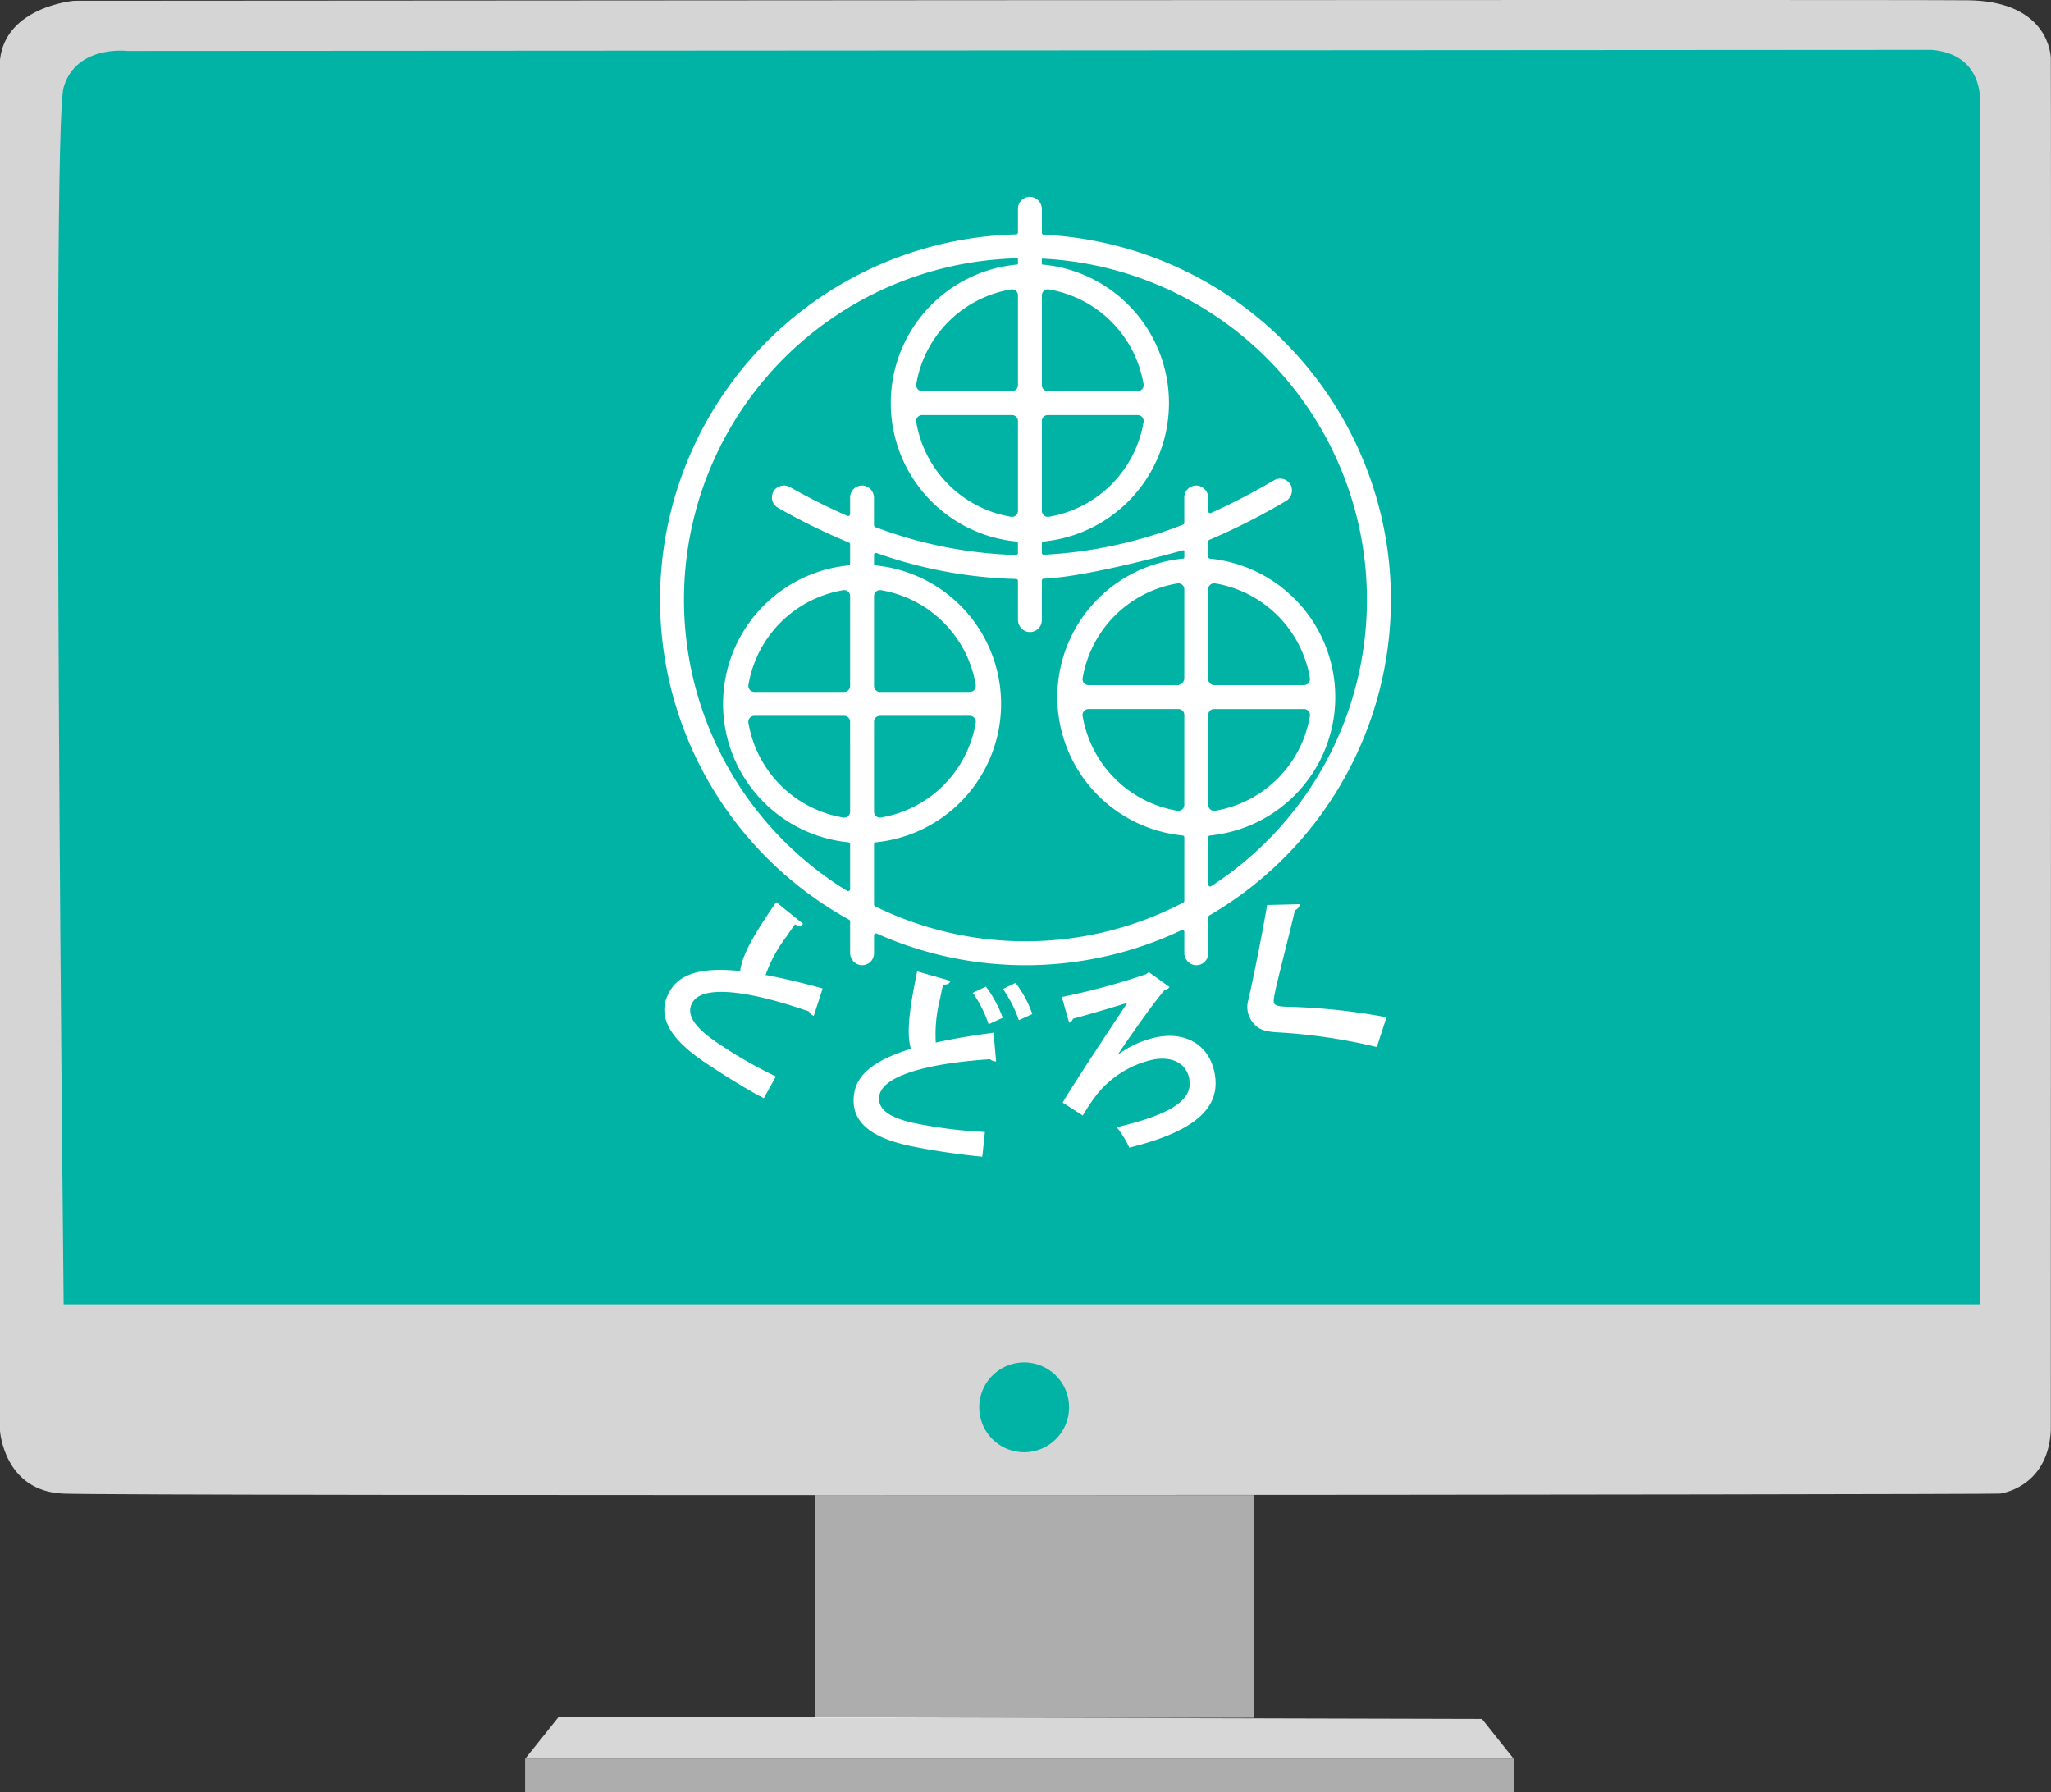
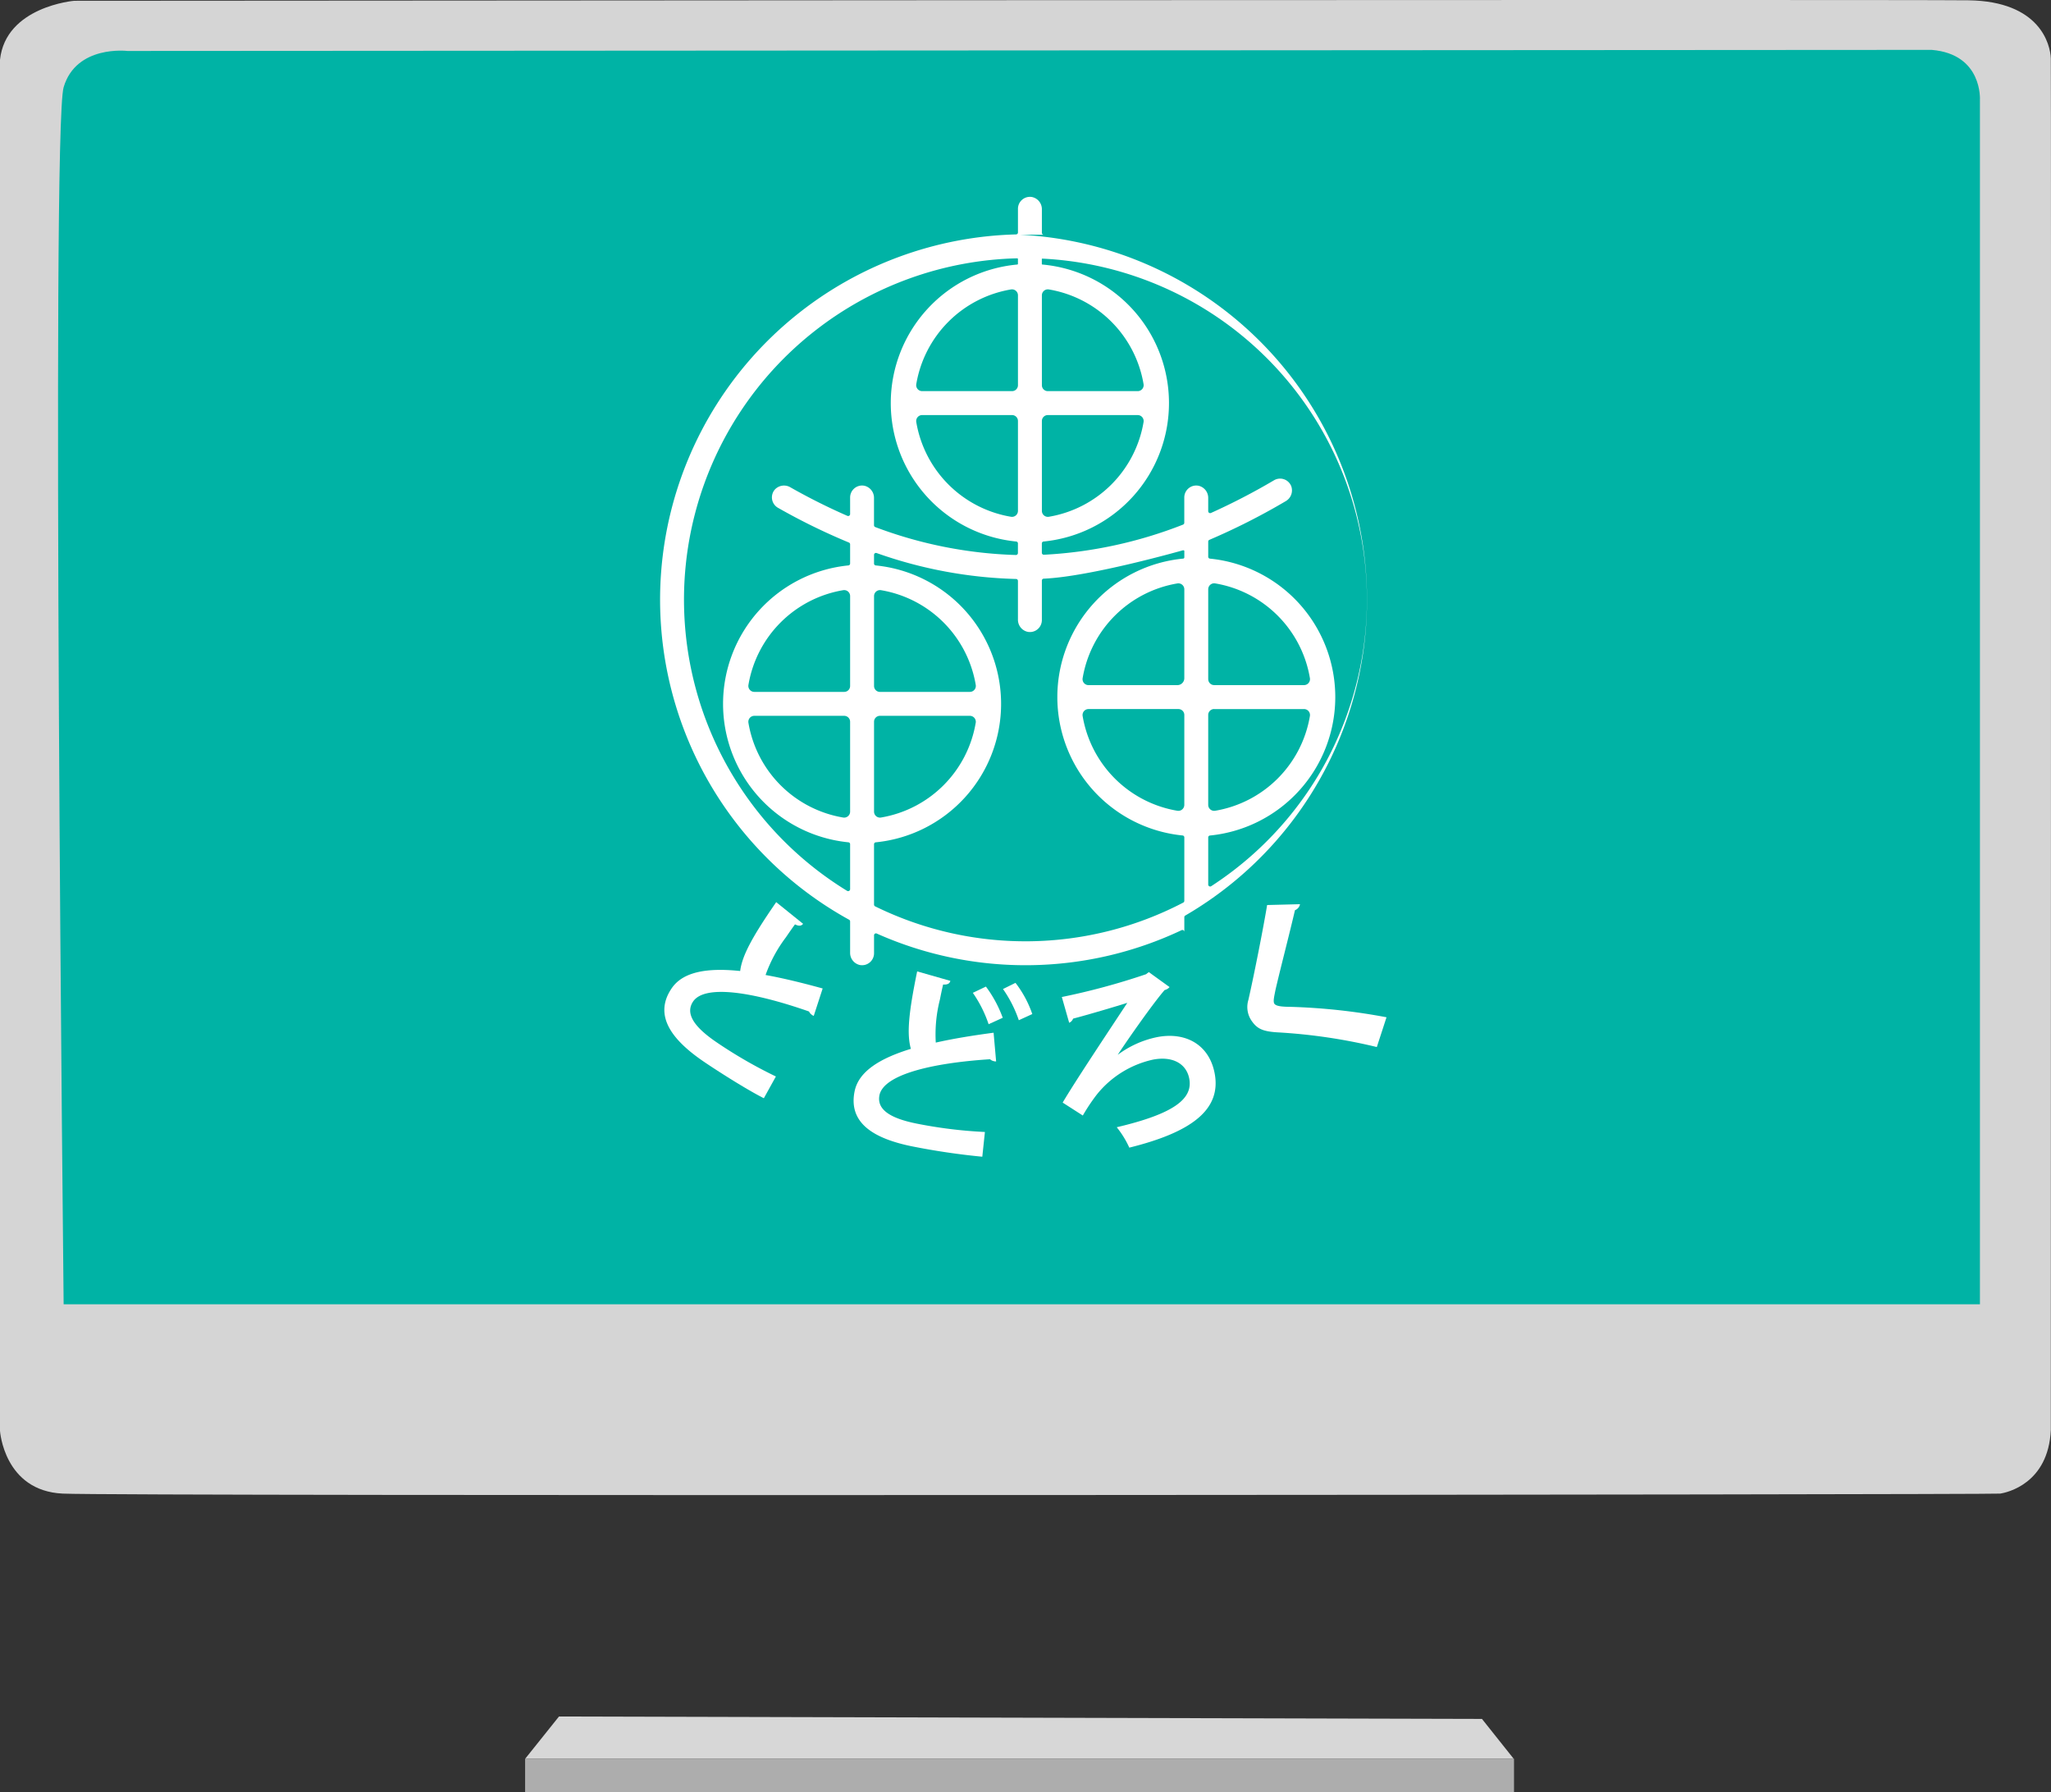
<svg xmlns="http://www.w3.org/2000/svg" width="281.529" height="246" viewBox="0 0 281.529 246">
  <rect x="0" y="0" width="281.529" height="246" fill="#333333" stroke="none" />
  <defs>
    <clipPath id="a">
      <rect width="60.194" height="30.559" fill="none" />
    </clipPath>
    <clipPath id="b">
      <rect width="135.742" height="4.625" fill="none" />
    </clipPath>
  </defs>
  <g transform="translate(-130 -1525)">
    <path d="M10.18.109S.784.892,0,8.2V196.377s.537,8.238,8.612,8.613,265.046.149,265.955,0,6.593-1.348,6.936-8.727c0,0,.057-186.326,0-188.222s-1.448-7.872-11.315-8S10.18.109,10.18.109" transform="translate(130 1525)" fill="#fff" opacity="0.796" />
    <path d="M21.8,10.69s-7.035-.866-8.766,4.978,0,167.033,0,167.033H276.072V17.435s.411-6.308-6.621-6.894Z" transform="translate(125.701 1521.305)" fill="#00b3a5" />
-     <path d="M219.278,294.046a6.166,6.166,0,1,1-6.167-6.166,6.167,6.167,0,0,1,6.167,6.166" transform="translate(57.469 1424.102)" fill="#00b3a5" />
    <path d="M115.633,362.71l-4.625,5.781H246.665l-4.339-5.451Z" transform="translate(91.094 1397.873)" fill="#fff" opacity="0.804" />
    <line x2="135.657" transform="translate(202.102 1766.365)" fill="#fff" />
    <g transform="translate(241.891 1730.197)" opacity="0.6">
      <g clip-path="url(#a)">
-         <rect width="60.194" height="30.559" transform="translate(0.001 0)" fill="#fff" />
-       </g>
+         </g>
    </g>
    <g transform="translate(202.078 1766.375)" opacity="0.6">
      <g clip-path="url(#b)">
        <rect width="135.742" height="4.625" transform="translate(0.001 0)" fill="#fff" />
      </g>
    </g>
-     <rect width="281.529" height="246" transform="translate(130 1525)" fill="none" />
-     <rect width="281.529" height="246" transform="translate(130 1525)" fill="none" />
    <g transform="translate(220.605 1552.016)">
-       <path d="M159.921,45.834a.264.264,0,0,1-.252-.264V42.364a1.7,1.7,0,0,0-1.366-1.707,1.643,1.643,0,0,0-1.918,1.62v3.249a.264.264,0,0,1-.258.264,50.151,50.151,0,0,0-22.916,94.059.263.263,0,0,1,.136.23v4.281a1.7,1.7,0,0,0,1.366,1.707,1.643,1.643,0,0,0,1.918-1.619v-2.465a.263.263,0,0,1,.372-.24,50.12,50.12,0,0,0,41.841-.463.262.262,0,0,1,.377.237v2.843a1.7,1.7,0,0,0,1.366,1.707,1.643,1.643,0,0,0,1.918-1.619V139.5a.262.262,0,0,1,.13-.227,50.149,50.149,0,0,0-22.714-93.442Zm-.252,8.31a.82.82,0,0,1,.968-.8,15.854,15.854,0,0,1,12.988,12.988.82.82,0,0,1-.8.968H160.483a.813.813,0,0,1-.813-.813Zm0,17.254a.814.814,0,0,1,.813-.813h12.343a.82.82,0,0,1,.8.969A15.854,15.854,0,0,1,160.638,84.54a.82.82,0,0,1-.968-.8Zm-26.322,53.62a.82.82,0,0,1-.969.8,15.854,15.854,0,0,1-12.988-12.988.82.82,0,0,1,.8-.968h12.343a.813.813,0,0,1,.813.813Zm0-17.254a.813.813,0,0,1-.813.813H120.191a.82.82,0,0,1-.8-.969A15.854,15.854,0,0,1,132.379,94.62a.82.82,0,0,1,.969.8Zm1.917-27.487a1.643,1.643,0,0,0-1.917,1.62v2.272a.27.27,0,0,1-.376.249,84.574,84.574,0,0,1-7.824-3.918,1.709,1.709,0,0,0-2.164.343,1.643,1.643,0,0,0,.463,2.468,86.751,86.751,0,0,0,9.738,4.768.262.262,0,0,1,.163.244v2.636a.262.262,0,0,1-.239.261,19.094,19.094,0,0,0,0,38,.262.262,0,0,1,.239.261v6.172a.273.273,0,0,1-.413.232A46.863,46.863,0,0,1,156.3,49.07a.109.109,0,0,1,.082.123V49.8a.105.105,0,0,1-.081.124l0,0a19.092,19.092,0,0,0-.16,38.014.262.262,0,0,1,.239.261v1.319a.272.272,0,0,1-.277.271,59.476,59.476,0,0,1-19.3-3.831.273.273,0,0,1-.178-.255V81.984A1.7,1.7,0,0,0,135.265,80.277ZM155.572,67.3H143.229a.82.82,0,0,1-.8-.968,15.854,15.854,0,0,1,12.988-12.988.82.82,0,0,1,.968.8V66.487A.813.813,0,0,1,155.572,67.3Zm.813,4.1V83.74a.82.82,0,0,1-.968.8,15.854,15.854,0,0,1-12.988-12.988.821.821,0,0,1,.8-.969h12.343A.813.813,0,0,1,156.385,71.4Zm-6.6,37.18H137.445a.813.813,0,0,1-.813-.813V95.42a.82.82,0,0,1,.969-.8,15.854,15.854,0,0,1,12.988,12.988A.82.82,0,0,1,149.788,108.577Zm.8,4.252A15.854,15.854,0,0,1,137.6,125.817a.82.82,0,0,1-.969-.8V112.674a.813.813,0,0,1,.813-.813h12.343A.82.82,0,0,1,150.588,112.829Zm28.634,24.422a.272.272,0,0,1-.145.241,46.8,46.8,0,0,1-42.293.516.272.272,0,0,1-.152-.244v-8.284a.262.262,0,0,1,.239-.261,19.094,19.094,0,0,0,0-38,.262.262,0,0,1-.239-.261V89.77a.265.265,0,0,1,.353-.249,61.966,61.966,0,0,0,19.143,3.559.263.263,0,0,1,.258.263v5.29a1.7,1.7,0,0,0,1.366,1.707,1.643,1.643,0,0,0,1.918-1.619V93.3a.263.263,0,0,1,.253-.263C166.26,92.776,179,89.152,179,89.152c.111-.035.2.011.222.077v.879a.17.17,0,0,1-.145.175h0a19.09,19.09,0,0,0-.094,38,.262.262,0,0,1,.239.261Zm0-13.165a.82.82,0,0,1-.968.8A15.854,15.854,0,0,1,165.265,111.9a.82.82,0,0,1,.8-.968h12.343a.813.813,0,0,1,.813.813Zm0-17.392a.952.952,0,0,1-.951.952H166.065a.82.82,0,0,1-.8-.968,15.854,15.854,0,0,1,12.988-12.988.82.82,0,0,1,.968.8Zm3.7,28.547a.272.272,0,0,1-.418-.228V128.55a.262.262,0,0,1,.239-.261,19.094,19.094,0,0,0,0-38,.263.263,0,0,1-.239-.261V87.952a.262.262,0,0,1,.16-.243,90.774,90.774,0,0,0,10.464-5.3,1.706,1.706,0,0,0,.78-2.044,1.643,1.643,0,0,0-2.368-.833,88.784,88.784,0,0,1-8.659,4.489.27.27,0,0,1-.378-.248V81.984a1.7,1.7,0,0,0-1.366-1.707,1.643,1.643,0,0,0-1.918,1.62v3.471a.273.273,0,0,1-.175.253,60.705,60.705,0,0,1-19.094,4.133.272.272,0,0,1-.283-.271V88.2a.262.262,0,0,1,.239-.261,19.092,19.092,0,0,0-.164-38.014l0,0c-.044,0-.071-.018-.078-.079V49.18c0-.043.027-.066.084-.066a46.862,46.862,0,0,1,23.171,86.127Zm.395-24.311h12.343a.82.82,0,0,1,.8.968,15.855,15.855,0,0,1-12.988,12.988.821.821,0,0,1-.969-.8V111.743A.814.814,0,0,1,183.319,110.93Zm-.813-4.1V94.489a.821.821,0,0,1,.969-.8,15.854,15.854,0,0,1,12.988,12.988.82.82,0,0,1-.8.968H183.319A.813.813,0,0,1,182.505,106.832Z" transform="translate(-107.261 -40.634)" fill="#fff" />
+       <path d="M159.921,45.834a.264.264,0,0,1-.252-.264V42.364a1.7,1.7,0,0,0-1.366-1.707,1.643,1.643,0,0,0-1.918,1.62v3.249a.264.264,0,0,1-.258.264,50.151,50.151,0,0,0-22.916,94.059.263.263,0,0,1,.136.23v4.281a1.7,1.7,0,0,0,1.366,1.707,1.643,1.643,0,0,0,1.918-1.619v-2.465a.263.263,0,0,1,.372-.24,50.12,50.12,0,0,0,41.841-.463.262.262,0,0,1,.377.237v2.843V139.5a.262.262,0,0,1,.13-.227,50.149,50.149,0,0,0-22.714-93.442Zm-.252,8.31a.82.82,0,0,1,.968-.8,15.854,15.854,0,0,1,12.988,12.988.82.82,0,0,1-.8.968H160.483a.813.813,0,0,1-.813-.813Zm0,17.254a.814.814,0,0,1,.813-.813h12.343a.82.82,0,0,1,.8.969A15.854,15.854,0,0,1,160.638,84.54a.82.82,0,0,1-.968-.8Zm-26.322,53.62a.82.82,0,0,1-.969.8,15.854,15.854,0,0,1-12.988-12.988.82.82,0,0,1,.8-.968h12.343a.813.813,0,0,1,.813.813Zm0-17.254a.813.813,0,0,1-.813.813H120.191a.82.82,0,0,1-.8-.969A15.854,15.854,0,0,1,132.379,94.62a.82.82,0,0,1,.969.8Zm1.917-27.487a1.643,1.643,0,0,0-1.917,1.62v2.272a.27.27,0,0,1-.376.249,84.574,84.574,0,0,1-7.824-3.918,1.709,1.709,0,0,0-2.164.343,1.643,1.643,0,0,0,.463,2.468,86.751,86.751,0,0,0,9.738,4.768.262.262,0,0,1,.163.244v2.636a.262.262,0,0,1-.239.261,19.094,19.094,0,0,0,0,38,.262.262,0,0,1,.239.261v6.172a.273.273,0,0,1-.413.232A46.863,46.863,0,0,1,156.3,49.07a.109.109,0,0,1,.082.123V49.8a.105.105,0,0,1-.081.124l0,0a19.092,19.092,0,0,0-.16,38.014.262.262,0,0,1,.239.261v1.319a.272.272,0,0,1-.277.271,59.476,59.476,0,0,1-19.3-3.831.273.273,0,0,1-.178-.255V81.984A1.7,1.7,0,0,0,135.265,80.277ZM155.572,67.3H143.229a.82.82,0,0,1-.8-.968,15.854,15.854,0,0,1,12.988-12.988.82.82,0,0,1,.968.8V66.487A.813.813,0,0,1,155.572,67.3Zm.813,4.1V83.74a.82.82,0,0,1-.968.8,15.854,15.854,0,0,1-12.988-12.988.821.821,0,0,1,.8-.969h12.343A.813.813,0,0,1,156.385,71.4Zm-6.6,37.18H137.445a.813.813,0,0,1-.813-.813V95.42a.82.82,0,0,1,.969-.8,15.854,15.854,0,0,1,12.988,12.988A.82.82,0,0,1,149.788,108.577Zm.8,4.252A15.854,15.854,0,0,1,137.6,125.817a.82.82,0,0,1-.969-.8V112.674a.813.813,0,0,1,.813-.813h12.343A.82.82,0,0,1,150.588,112.829Zm28.634,24.422a.272.272,0,0,1-.145.241,46.8,46.8,0,0,1-42.293.516.272.272,0,0,1-.152-.244v-8.284a.262.262,0,0,1,.239-.261,19.094,19.094,0,0,0,0-38,.262.262,0,0,1-.239-.261V89.77a.265.265,0,0,1,.353-.249,61.966,61.966,0,0,0,19.143,3.559.263.263,0,0,1,.258.263v5.29a1.7,1.7,0,0,0,1.366,1.707,1.643,1.643,0,0,0,1.918-1.619V93.3a.263.263,0,0,1,.253-.263C166.26,92.776,179,89.152,179,89.152c.111-.035.2.011.222.077v.879a.17.17,0,0,1-.145.175h0a19.09,19.09,0,0,0-.094,38,.262.262,0,0,1,.239.261Zm0-13.165a.82.82,0,0,1-.968.8A15.854,15.854,0,0,1,165.265,111.9a.82.82,0,0,1,.8-.968h12.343a.813.813,0,0,1,.813.813Zm0-17.392a.952.952,0,0,1-.951.952H166.065a.82.82,0,0,1-.8-.968,15.854,15.854,0,0,1,12.988-12.988.82.82,0,0,1,.968.8Zm3.7,28.547a.272.272,0,0,1-.418-.228V128.55a.262.262,0,0,1,.239-.261,19.094,19.094,0,0,0,0-38,.263.263,0,0,1-.239-.261V87.952a.262.262,0,0,1,.16-.243,90.774,90.774,0,0,0,10.464-5.3,1.706,1.706,0,0,0,.78-2.044,1.643,1.643,0,0,0-2.368-.833,88.784,88.784,0,0,1-8.659,4.489.27.27,0,0,1-.378-.248V81.984a1.7,1.7,0,0,0-1.366-1.707,1.643,1.643,0,0,0-1.918,1.62v3.471a.273.273,0,0,1-.175.253,60.705,60.705,0,0,1-19.094,4.133.272.272,0,0,1-.283-.271V88.2a.262.262,0,0,1,.239-.261,19.092,19.092,0,0,0-.164-38.014l0,0c-.044,0-.071-.018-.078-.079V49.18c0-.043.027-.066.084-.066a46.862,46.862,0,0,1,23.171,86.127Zm.395-24.311h12.343a.82.82,0,0,1,.8.968,15.855,15.855,0,0,1-12.988,12.988.821.821,0,0,1-.969-.8V111.743A.814.814,0,0,1,183.319,110.93Zm-.813-4.1V94.489a.821.821,0,0,1,.969-.8,15.854,15.854,0,0,1,12.988,12.988.82.82,0,0,1-.8.968H183.319A.813.813,0,0,1,182.505,106.832Z" transform="translate(-107.261 -40.634)" fill="#fff" />
      <g transform="translate(0.587 96.801)">
        <path d="M130.258,466.8a.919.919,0,0,1-.234-.128,1.165,1.165,0,0,1-.414-.476c-7.812-2.732-14.341-3.719-15.921-1.358-1.1,1.66.16,3.485,3.185,5.552a63.064,63.064,0,0,0,8.187,4.725l-1.653,2.986c-2.746-1.393-7.016-4.181-8.265-5.035-4.3-2.935-6.955-6.294-4.378-10.064,1.572-2.3,4.951-2.824,9.394-2.361.267-2.133,1.688-4.731,4.945-9.452l3.692,2.973c-.246.314-.585.339-1.112.076-.456.621-.861,1.213-1.235,1.761a19.253,19.253,0,0,0-2.805,5.189c2.433.44,5.076,1.088,7.837,1.849Z" transform="translate(-109.751 -451.191)" fill="#fff" />
        <path d="M239.493,503.846a.864.864,0,0,1-.266-.027,1.162,1.162,0,0,1-.568-.275c-8.257.534-14.652,2.173-15.186,4.963-.366,1.957,1.506,3.146,5.1,3.868a63.006,63.006,0,0,0,9.381,1.154l-.358,3.394a96.7,96.7,0,0,1-9.573-1.409c-5.1-1.025-8.858-3.08-7.958-7.556.549-2.733,3.455-4.532,7.726-5.84-.586-2.068-.292-5.014.863-10.63l4.559,1.3c-.1.385-.407.541-.995.5-.178.75-.319,1.452-.45,2.1a19.278,19.278,0,0,0-.558,5.873c2.411-.545,5.1-.98,7.936-1.357Zm-1.4-10.273a16.761,16.761,0,0,1,2.308,4.282l-1.938.883a16.956,16.956,0,0,0-2.167-4.308Zm4.057-.512a14.863,14.863,0,0,1,2.308,4.282l-1.85.847a16.875,16.875,0,0,0-2.172-4.282Z" transform="translate(-193.953 -481.986)" fill="#fff" />
        <path d="M353.108,491.9l2.849,2.056a1.25,1.25,0,0,1-.677.406c-1.65,1.9-5.163,6.937-6.427,8.87l.026-.006a13.577,13.577,0,0,1,5.315-2.392c3.879-.777,7.149.95,7.937,4.881,1,5-3.054,8.139-11.7,10.277a12.93,12.93,0,0,0-1.725-2.8c7.758-1.825,10.517-3.867,9.948-6.7-.428-2.134-2.433-3.087-5.01-2.571a13.63,13.63,0,0,0-7.7,4.819,25.668,25.668,0,0,0-1.894,2.844l-2.765-1.774c1.655-2.823,6.526-10.135,8.873-13.692-1.348.433-5.539,1.678-7.445,2.168a.957.957,0,0,1-.536.568l-1.007-3.535a95.382,95.382,0,0,0,11.559-3.128Z" transform="translate(-286.61 -482.301)" fill="#fff" />
        <path d="M466.976,471.977a76.241,76.241,0,0,0-13.737-2.021c-2.019-.136-2.744-.541-3.476-1.616a3.335,3.335,0,0,1-.417-2.832c.806-3.534,2.092-10.093,2.572-13.021l4.513-.115a1.1,1.1,0,0,1-.692.824c-.75,3.24-2.008,8.045-2.674,10.938-.154.812-.361,1.594-.151,1.9.239.351,1.087.417,2.25.428a83.876,83.876,0,0,1,13.142,1.43Z" transform="translate(-369.179 -452.093)" fill="#fff" />
      </g>
    </g>
  </g>
</svg>